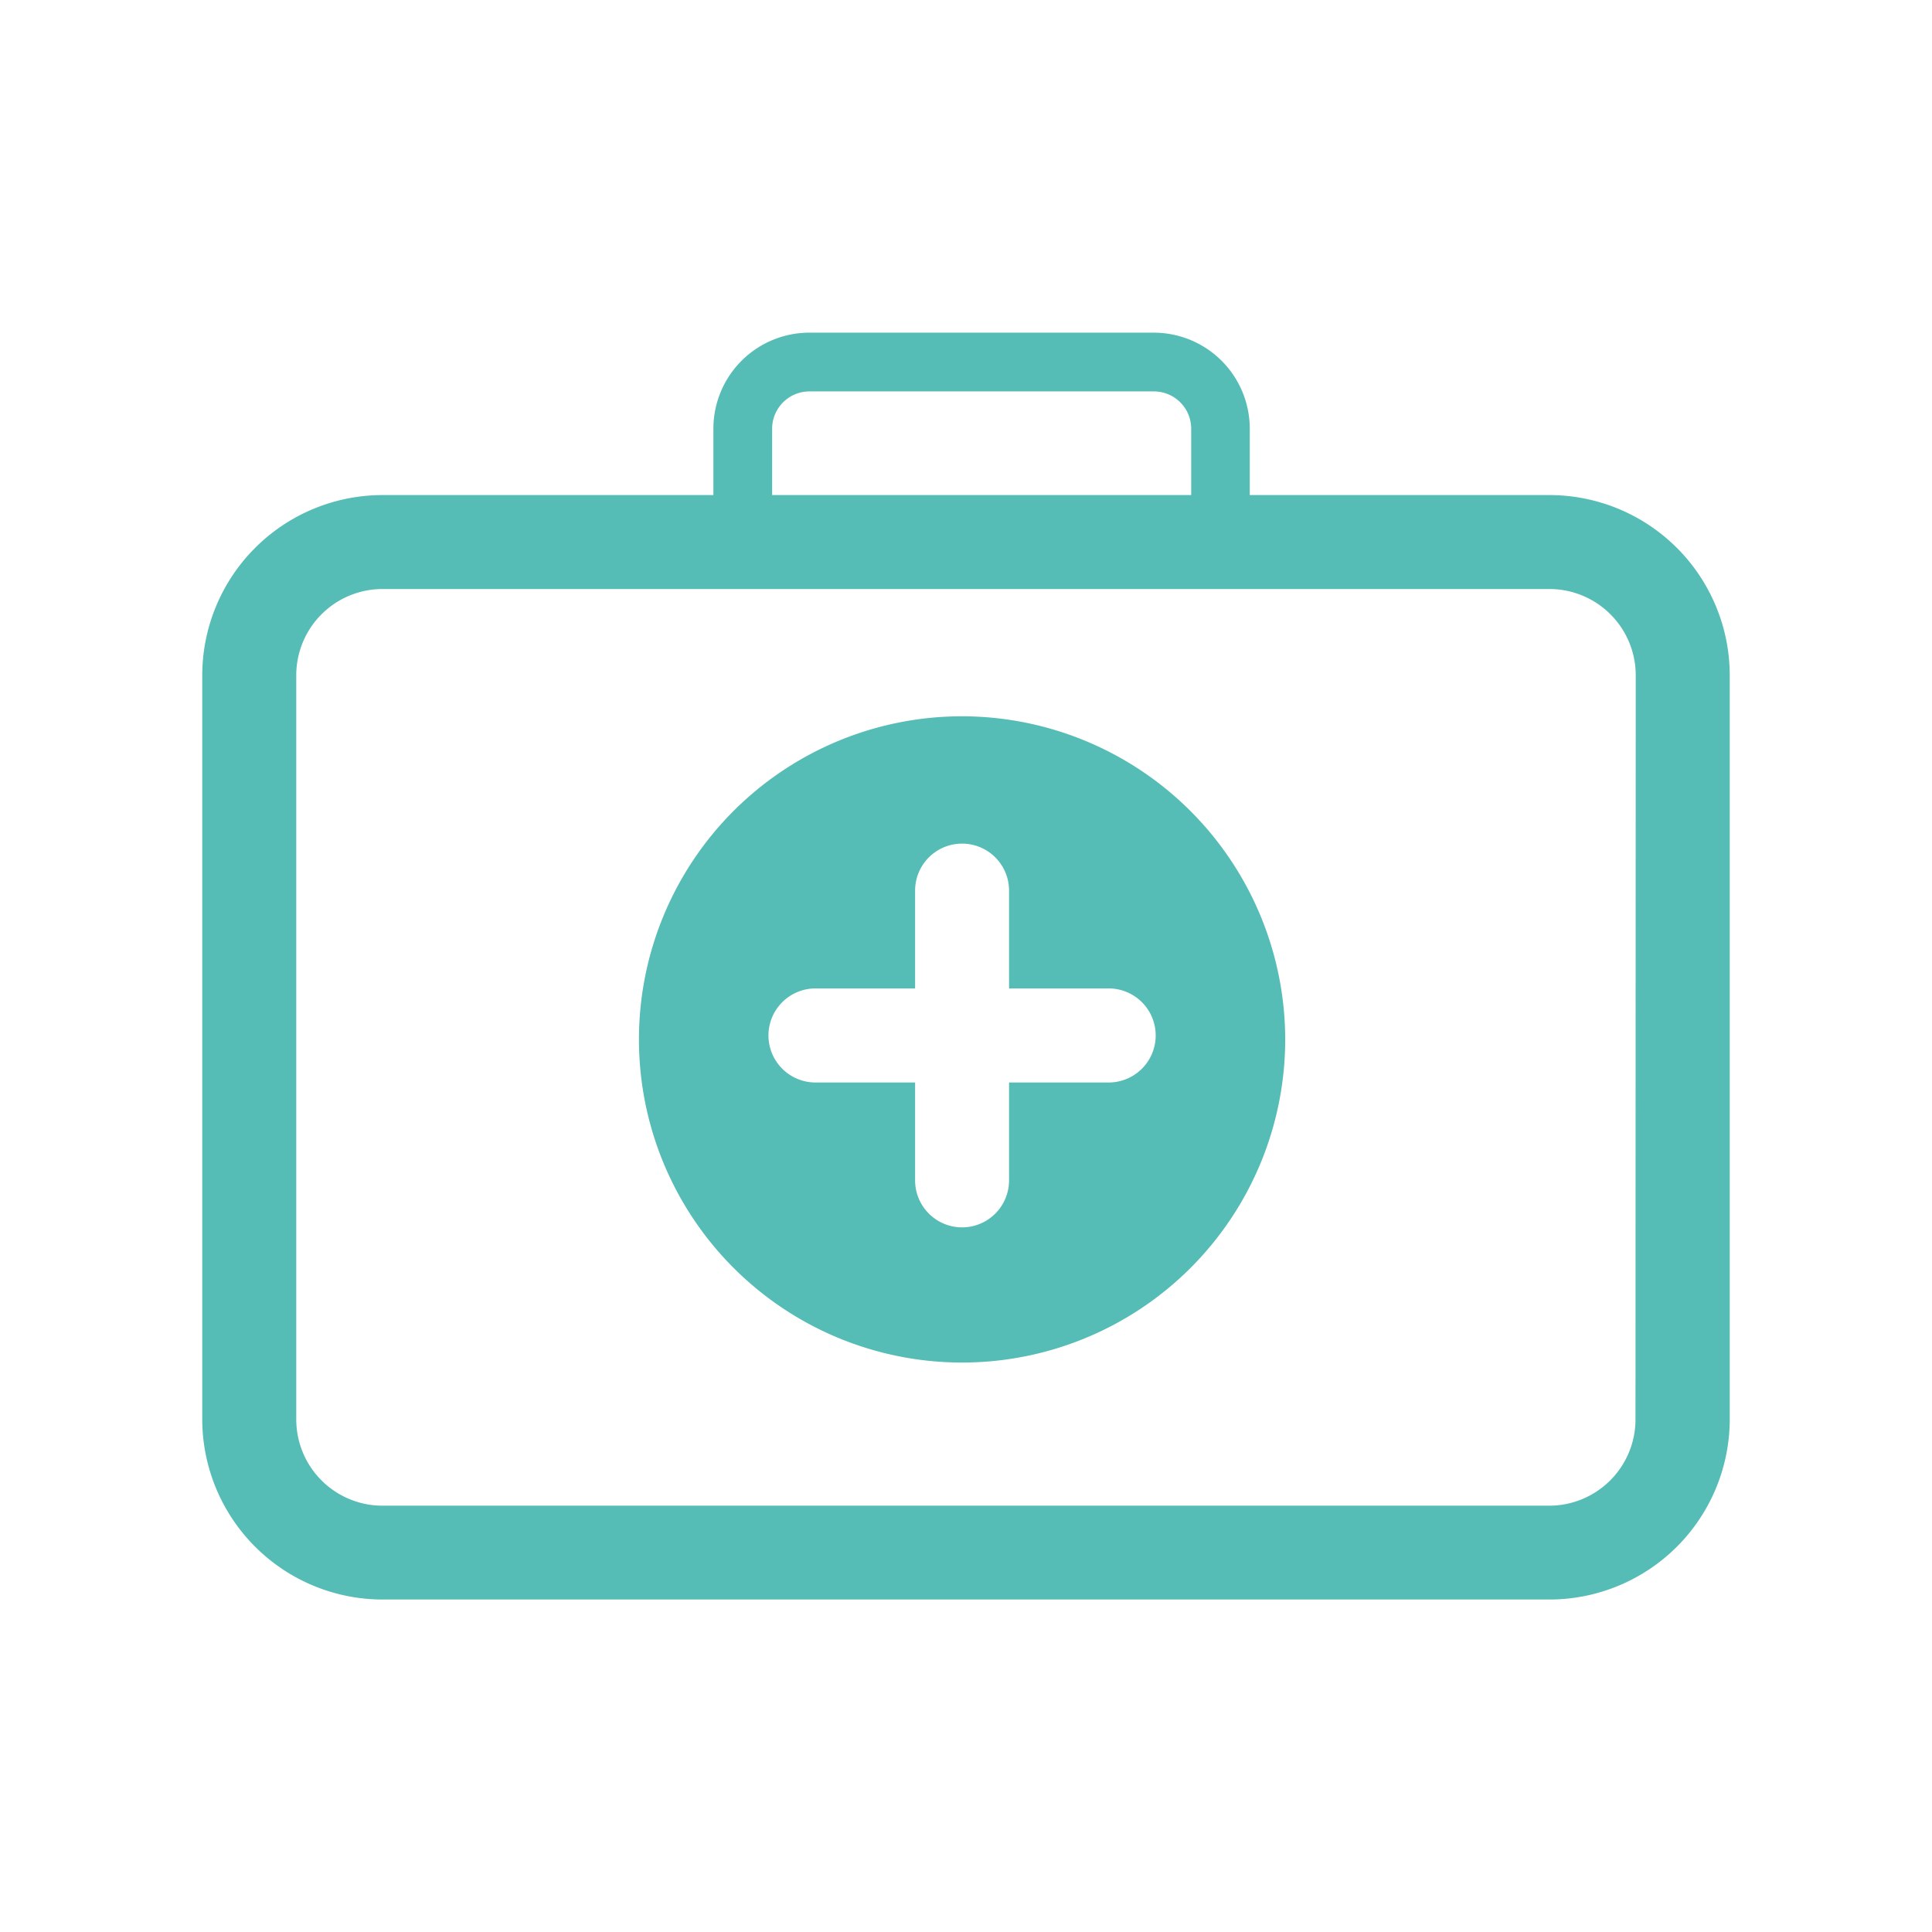
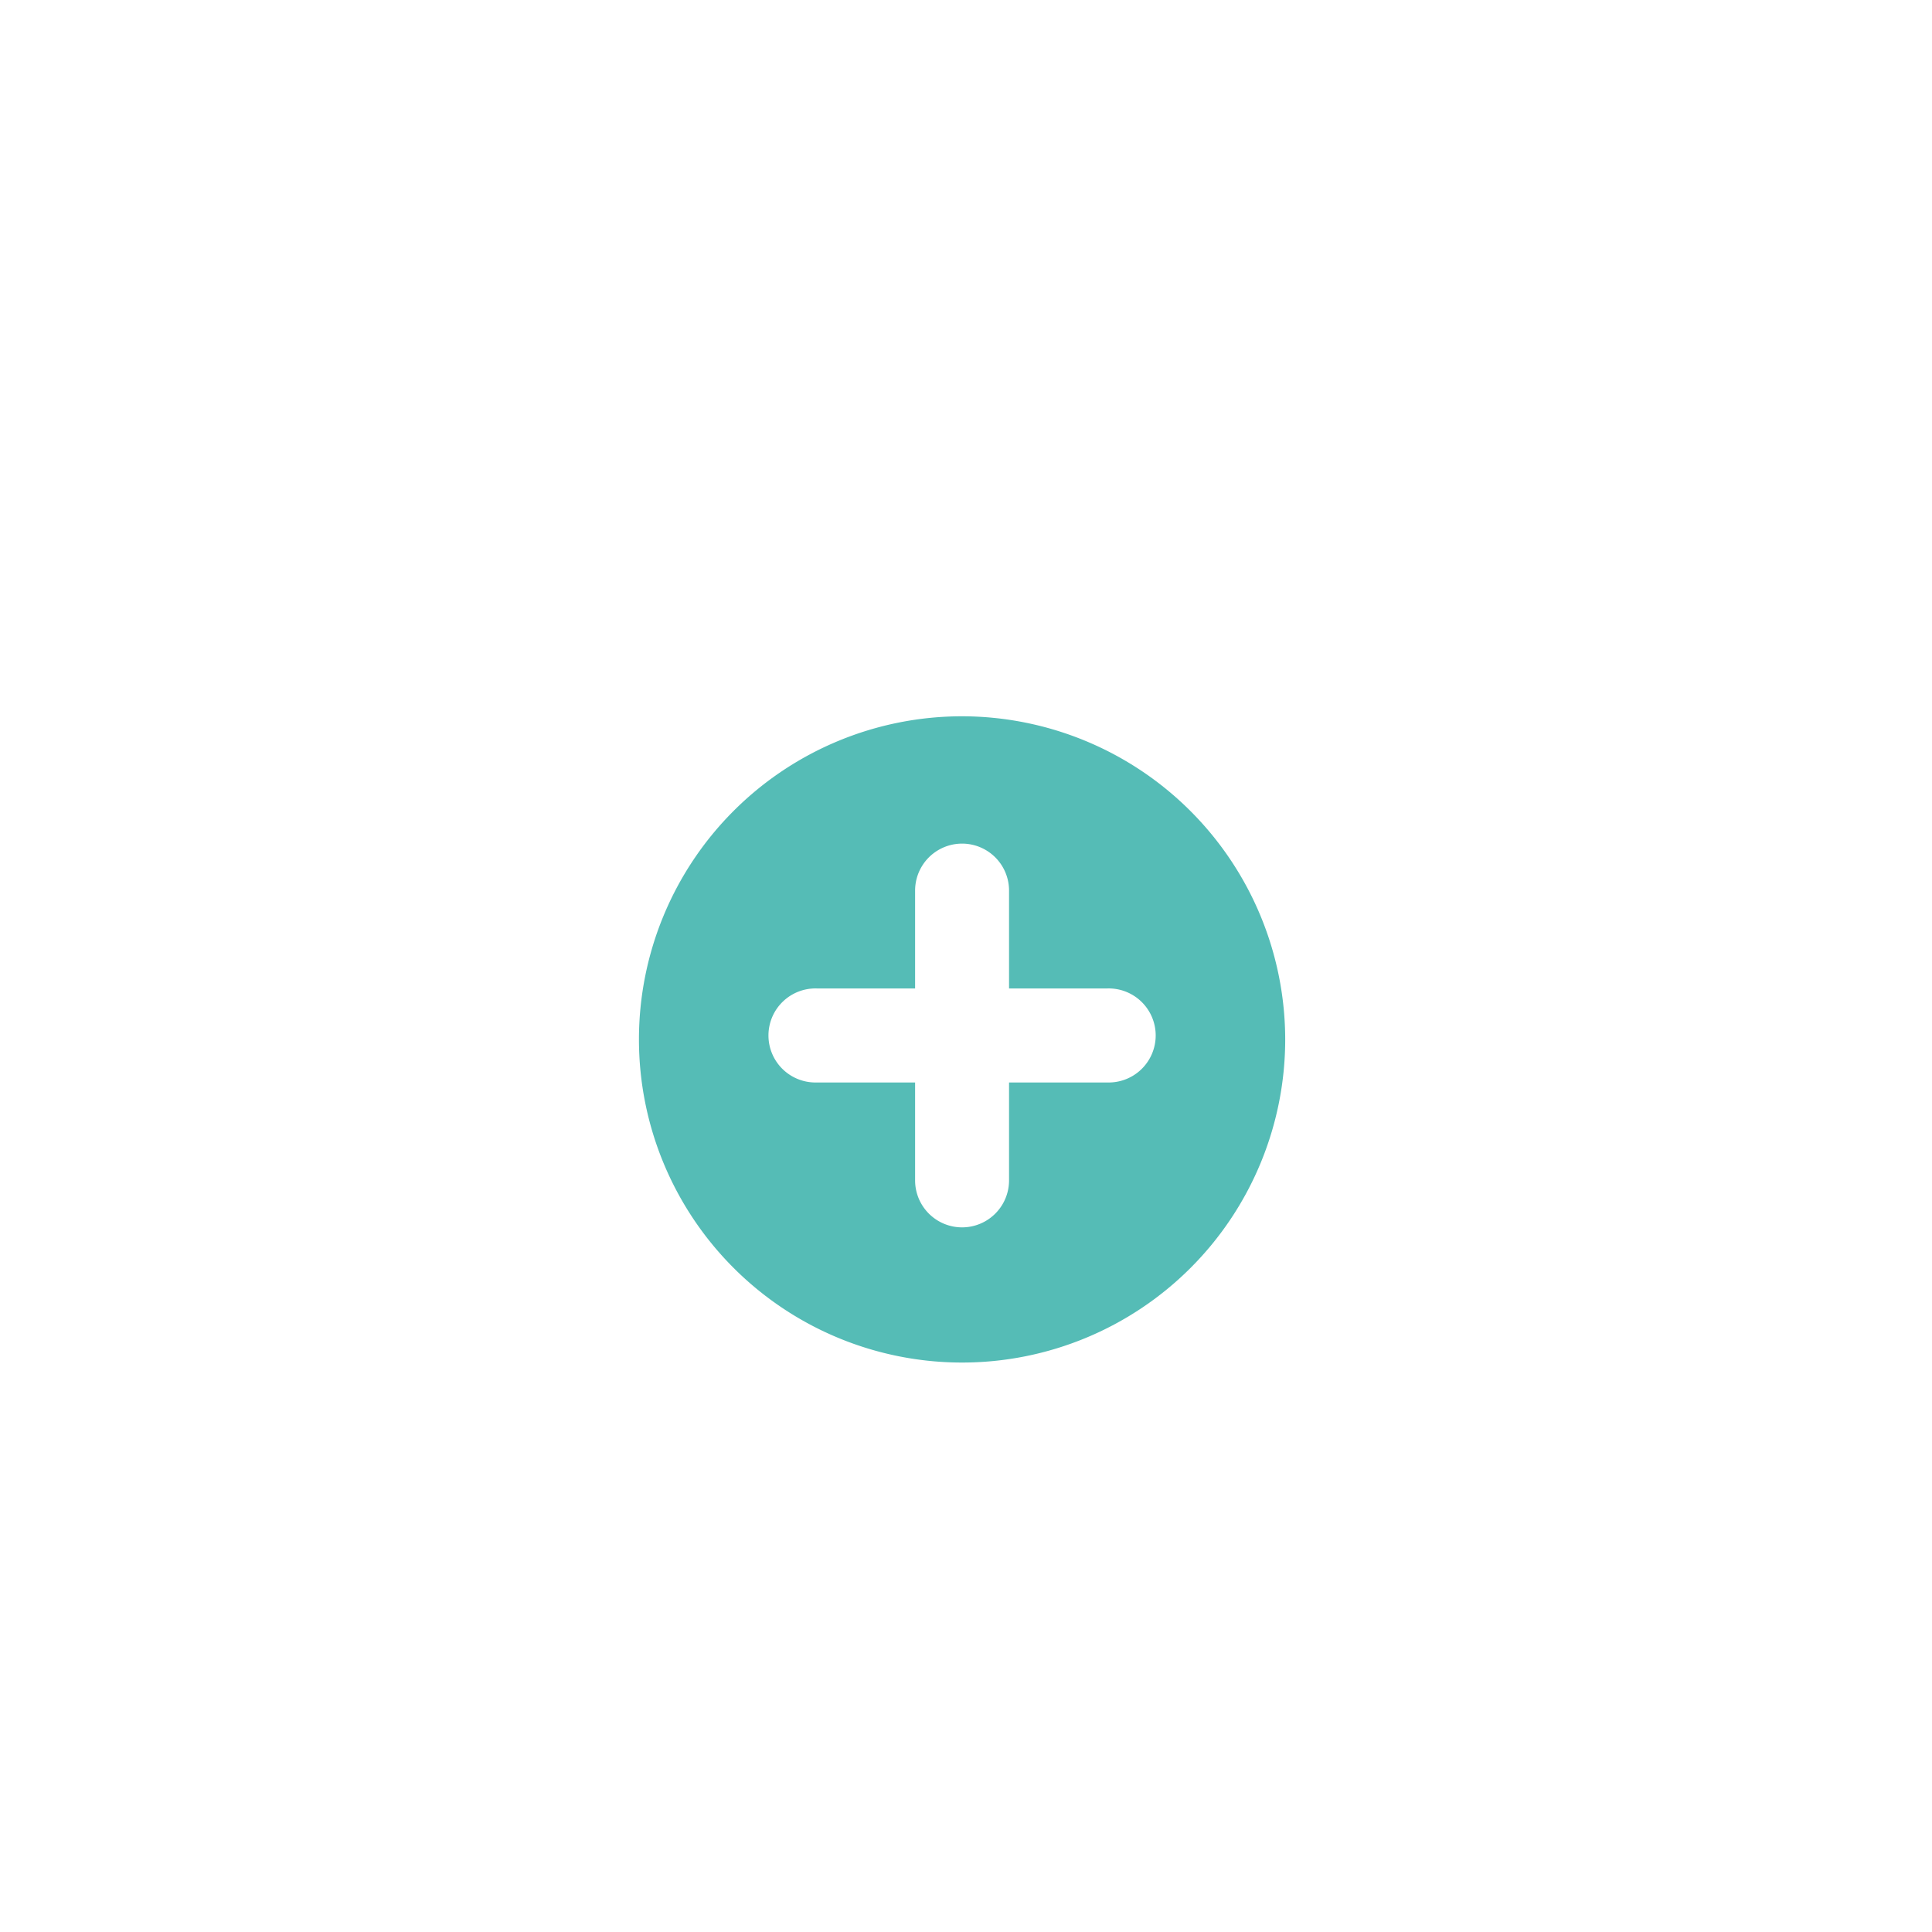
<svg xmlns="http://www.w3.org/2000/svg" id="Calque_1" data-name="Calque 1" viewBox="0 0 320 320">
  <defs>
    <style>.cls-1{fill:#55bcb6;}</style>
  </defs>
  <title>se-soigner_A</title>
-   <path class="cls-1" d="M256.65,82H207V71a15.91,15.91,0,0,0-15.9-15.9H134.05A15.91,15.91,0,0,0,118.16,71V82H63.35A29.88,29.88,0,0,0,33.5,111.84V235.08a29.88,29.88,0,0,0,29.85,29.85h193.3a29.88,29.88,0,0,0,29.85-29.85V111.84A29.88,29.88,0,0,0,256.65,82ZM127.89,71a6.18,6.18,0,0,1,6.16-6.17h57.08A6.18,6.18,0,0,1,197.3,71V82H127.89Zm143,164.11a14.3,14.3,0,0,1-14.28,14.28H63.35a14.29,14.29,0,0,1-14.28-14.28V111.84A14.29,14.29,0,0,1,63.35,97.56h193.3a14.3,14.3,0,0,1,14.28,14.28Z" />
  <path class="cls-1" d="M159.35,118.64a53.52,53.52,0,1,0,53.52,53.52A53.58,53.58,0,0,0,159.35,118.64Zm24,60.65H167.13v16.22a7.78,7.78,0,1,1-15.56,0V179.29H135.35a7.79,7.79,0,1,1,0-15.57h16.22V147.51a7.78,7.78,0,1,1,15.56,0v16.21h16.22a7.79,7.79,0,1,1,0,15.57Z" />
</svg>